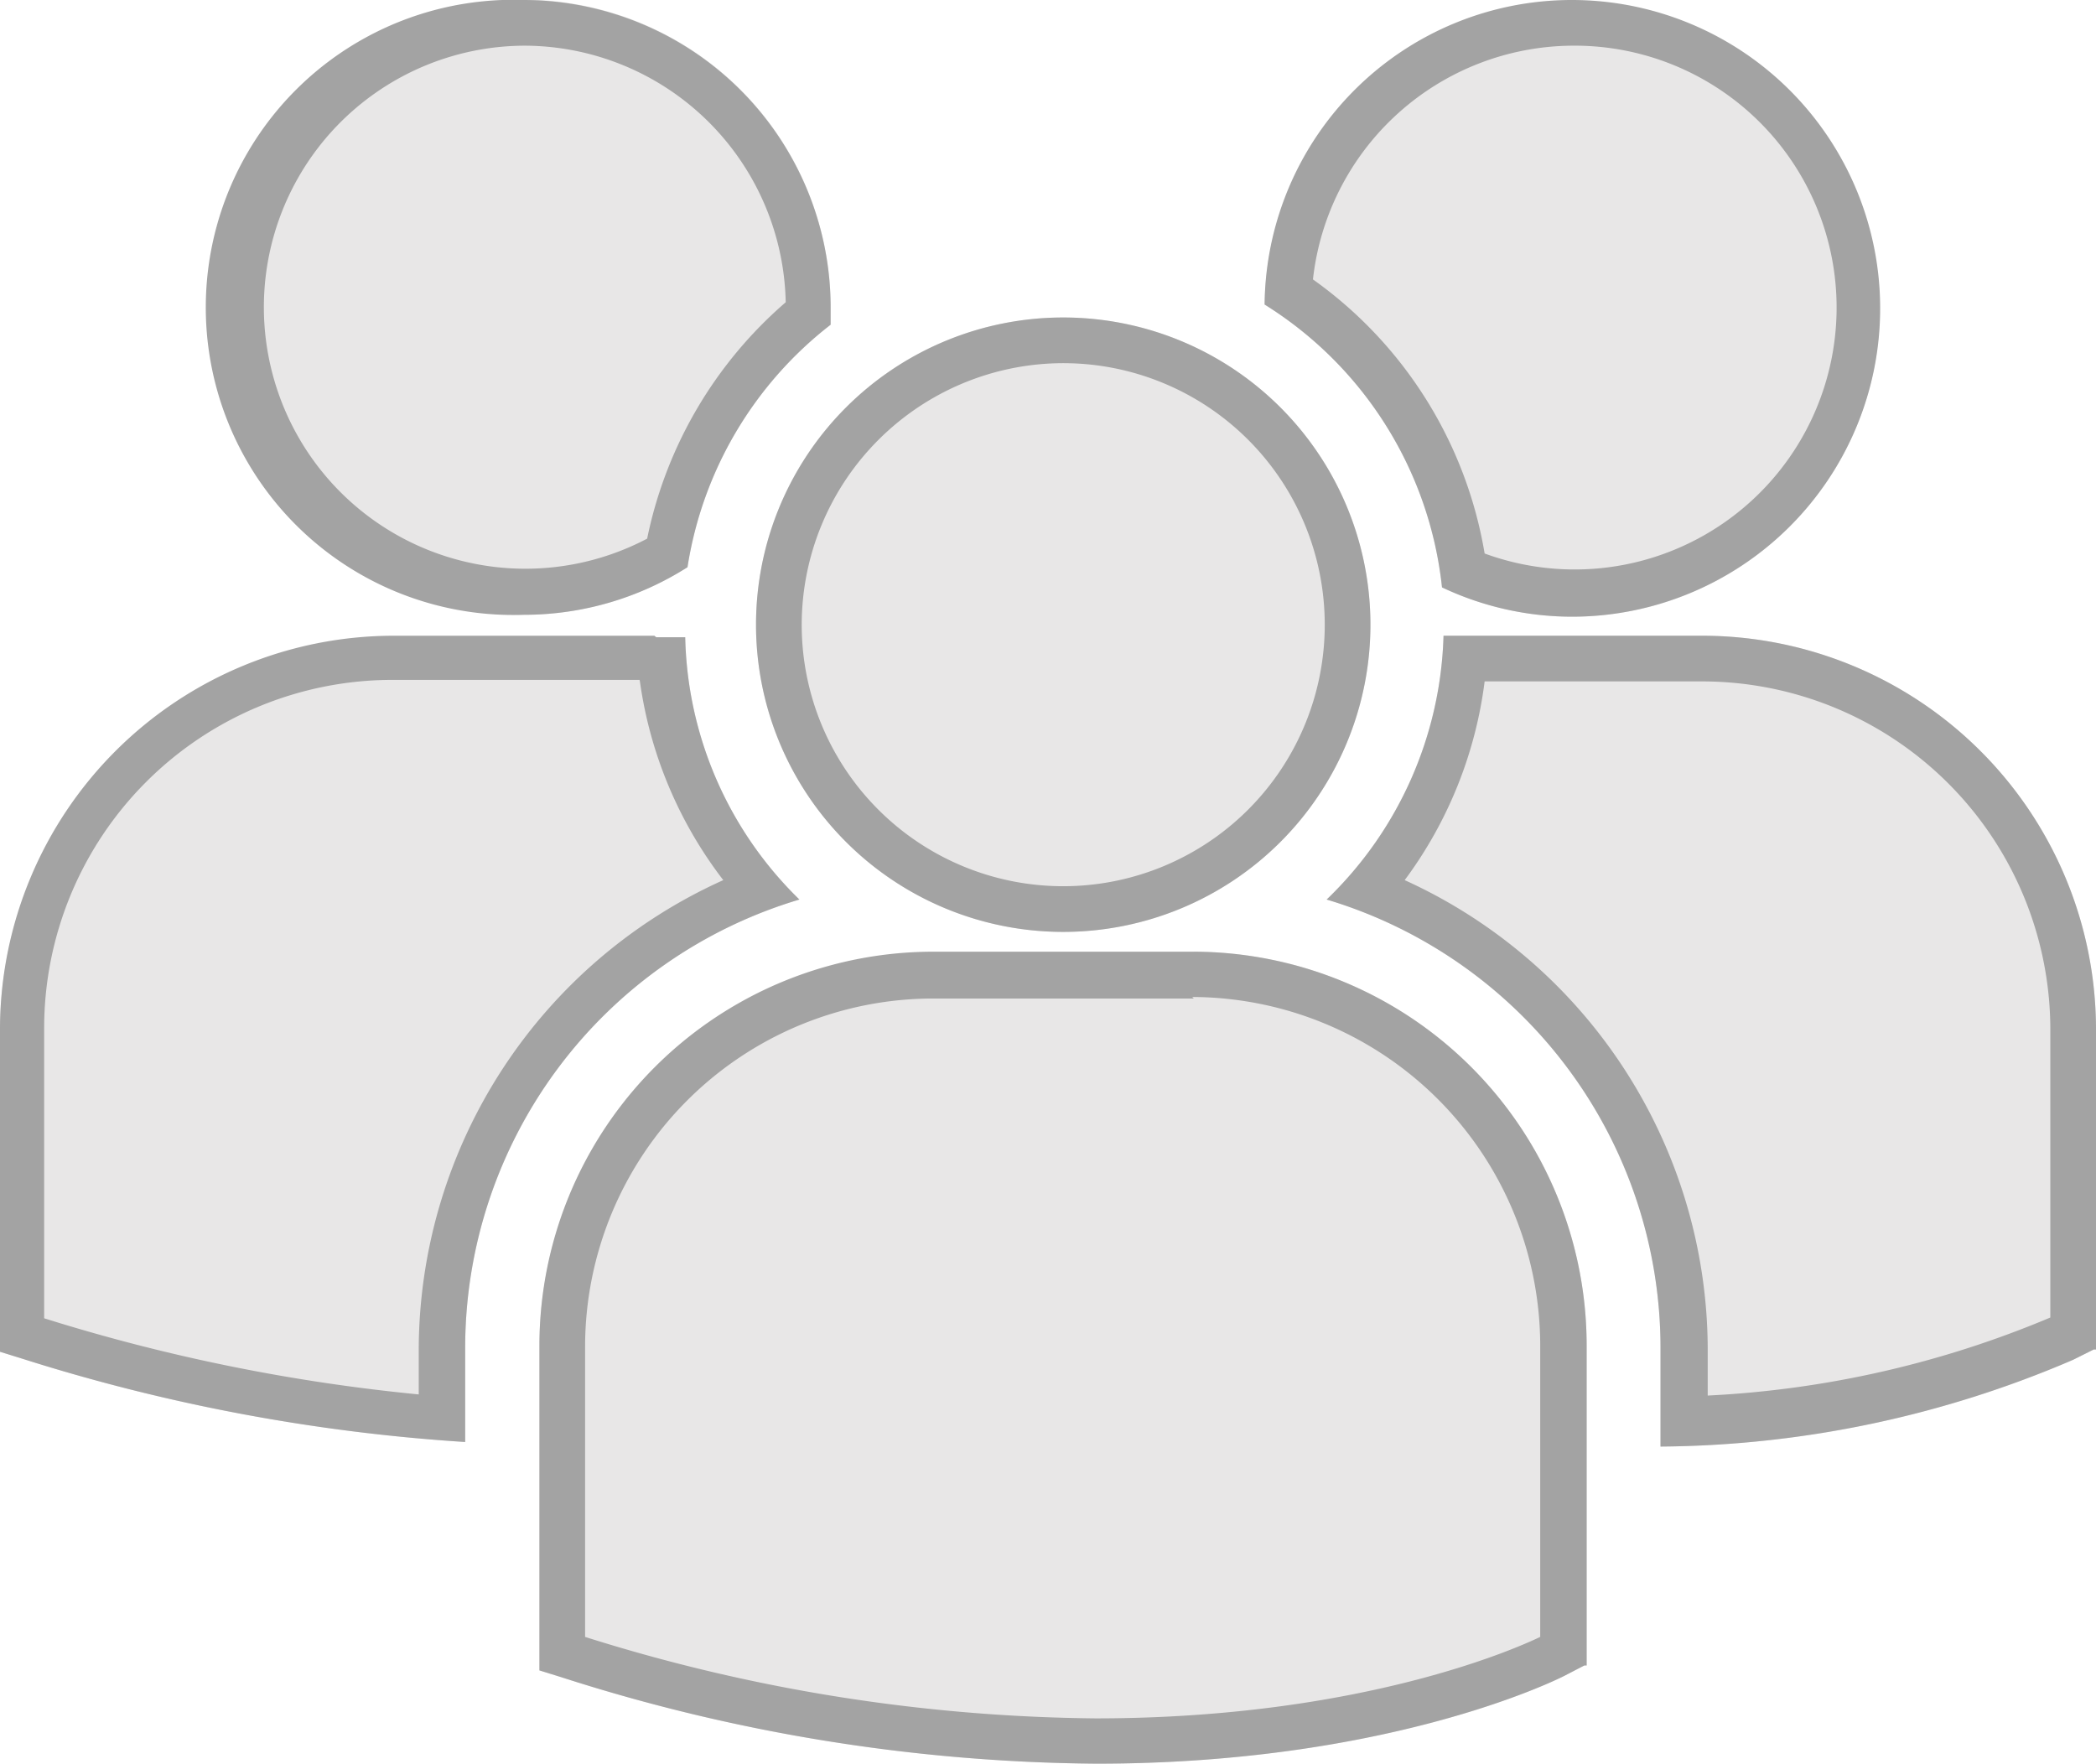
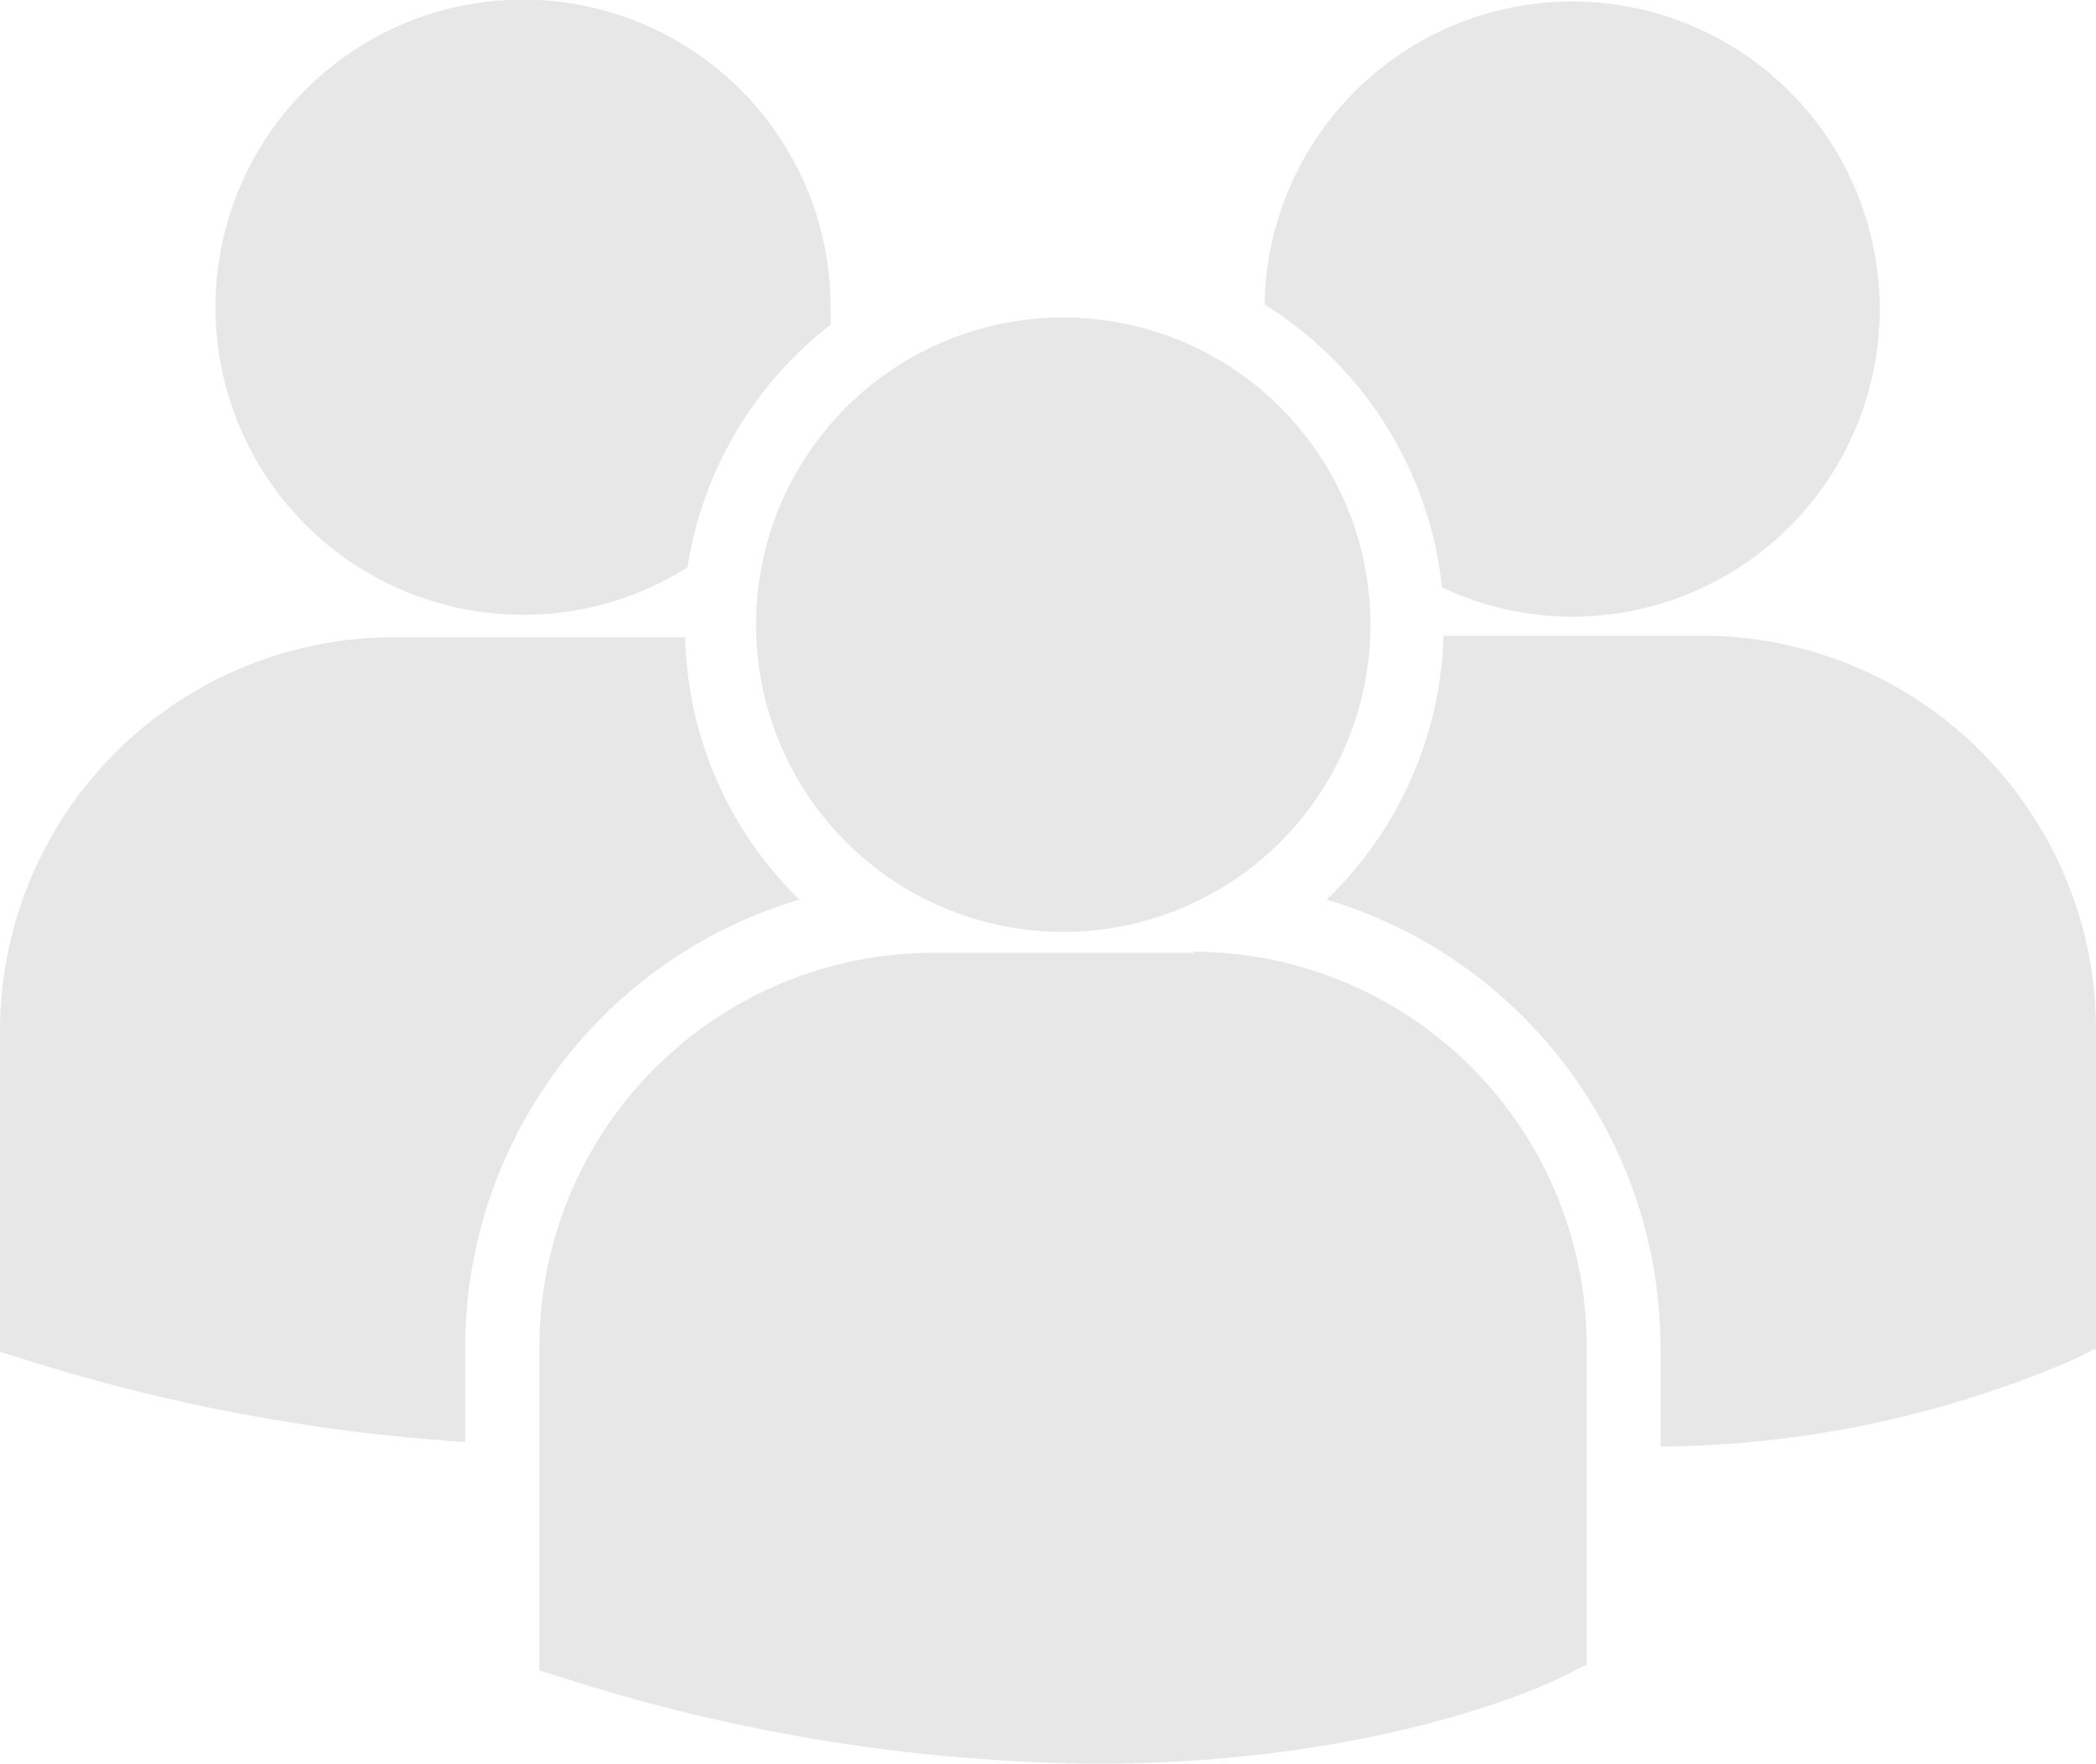
<svg xmlns="http://www.w3.org/2000/svg" viewBox="0 0 55.06 46.33">
  <defs>
    <style>.cls-1{fill:#e8e7e7;}.cls-2{fill:#a3a3a3;}</style>
  </defs>
  <title>Asset 2</title>
  <g id="Layer_2" data-name="Layer 2">
    <g id="Layer_1-2" data-name="Layer 1">
      <path class="cls-1" d="M33.22,8a10,10,0,0,1,4.66,7.43,8,8,0,0,0,3.41.77A8.08,8.08,0,1,0,33.22,8ZM27.93,24.48a8.07,8.07,0,1,0-8.07-8.07A8.07,8.07,0,0,0,27.93,24.48Zm3.43.55H24.51A10.35,10.35,0,0,0,14.17,35.37v8.38l0,.13.58.18a47,47,0,0,0,14.05,2.27c7.6,0,12-2.16,12.28-2.3l.54-.28h.06V35.37A10.35,10.35,0,0,0,31.36,25ZM44.72,16.7h-6.8a10,10,0,0,1-3.07,6.93,12.3,12.3,0,0,1,8.77,11.76V38a27.91,27.91,0,0,0,10.84-2.28l.54-.27h.06V27A10.35,10.35,0,0,0,44.72,16.7Zm-30.95-.55a8,8,0,0,0,4.29-1.25,10,10,0,0,1,3.76-6.37c0-.15,0-.3,0-.45a8.08,8.08,0,1,0-8.07,8.07ZM21,23.63A9.92,9.92,0,0,1,18,16.74c-.25,0-.5,0-.76,0H10.34A10.35,10.35,0,0,0,0,27v8.38l0,.13.58.18a48.68,48.68,0,0,0,11.64,2.19V35.39A12.29,12.29,0,0,1,21,23.63Z" />
-       <path class="cls-2" d="M41.29,1.2h0A6.88,6.88,0,1,1,39,14.54a11.08,11.08,0,0,0-4.51-7.2A6.9,6.9,0,0,1,41.29,1.2m-27.52,0a6.88,6.88,0,0,1,6.87,6.74A11.16,11.16,0,0,0,17,14.15,6.87,6.87,0,1,1,13.77,1.2M27.93,9.54a6.87,6.87,0,1,1-6.87,6.87,6.88,6.88,0,0,1,6.87-6.87M44.72,17.9A9.15,9.15,0,0,1,53.86,27v7.61a26.53,26.53,0,0,1-9,2.05V35.39A13.57,13.57,0,0,0,36.9,23.12,11.07,11.07,0,0,0,39,17.9h5.69m-27.88,0A11.07,11.07,0,0,0,19,23.12,13.56,13.56,0,0,0,11,35.39v1.24a48.47,48.47,0,0,1-9.84-2V27a9.15,9.15,0,0,1,9.14-9.14h6.5m14.52,8.33a9.17,9.17,0,0,1,9.14,9.14V43c-.56.27-4.68,2.14-11.68,2.14A45.84,45.84,0,0,1,15.37,43V35.37a9.15,9.15,0,0,1,9.14-9.14h6.85M41.29,0a8.07,8.07,0,0,0-8.07,8,10,10,0,0,1,4.66,7.43,8,8,0,0,0,3.41.77A8.08,8.08,0,1,0,41.29,0ZM13.77,0a8.08,8.08,0,1,0,0,16.15,8,8,0,0,0,4.29-1.25,10,10,0,0,1,3.76-6.37c0-.15,0-.3,0-.45A8.08,8.08,0,0,0,13.77,0ZM27.93,8.34A8.07,8.07,0,1,0,36,16.41a8.07,8.07,0,0,0-8.08-8.07ZM44.72,16.7h-6.8a10,10,0,0,1-3.07,6.93,12.3,12.3,0,0,1,8.77,11.76V38a27.91,27.91,0,0,0,10.84-2.28l.54-.27h.06V27A10.35,10.35,0,0,0,44.72,16.7Zm-27.53,0H10.34A10.35,10.35,0,0,0,0,27v8.38l0,.13.58.18a48.68,48.68,0,0,0,11.64,2.19V35.39A12.29,12.29,0,0,1,21,23.63,9.92,9.92,0,0,1,18,16.74c-.25,0-.5,0-.76,0ZM31.36,25H24.51A10.35,10.35,0,0,0,14.17,35.37v8.38l0,.13.58.18a47,47,0,0,0,14.05,2.27c7.6,0,12-2.16,12.28-2.3l.54-.28h.06V35.37A10.35,10.35,0,0,0,31.36,25Z" />
    </g>
  </g>
</svg>